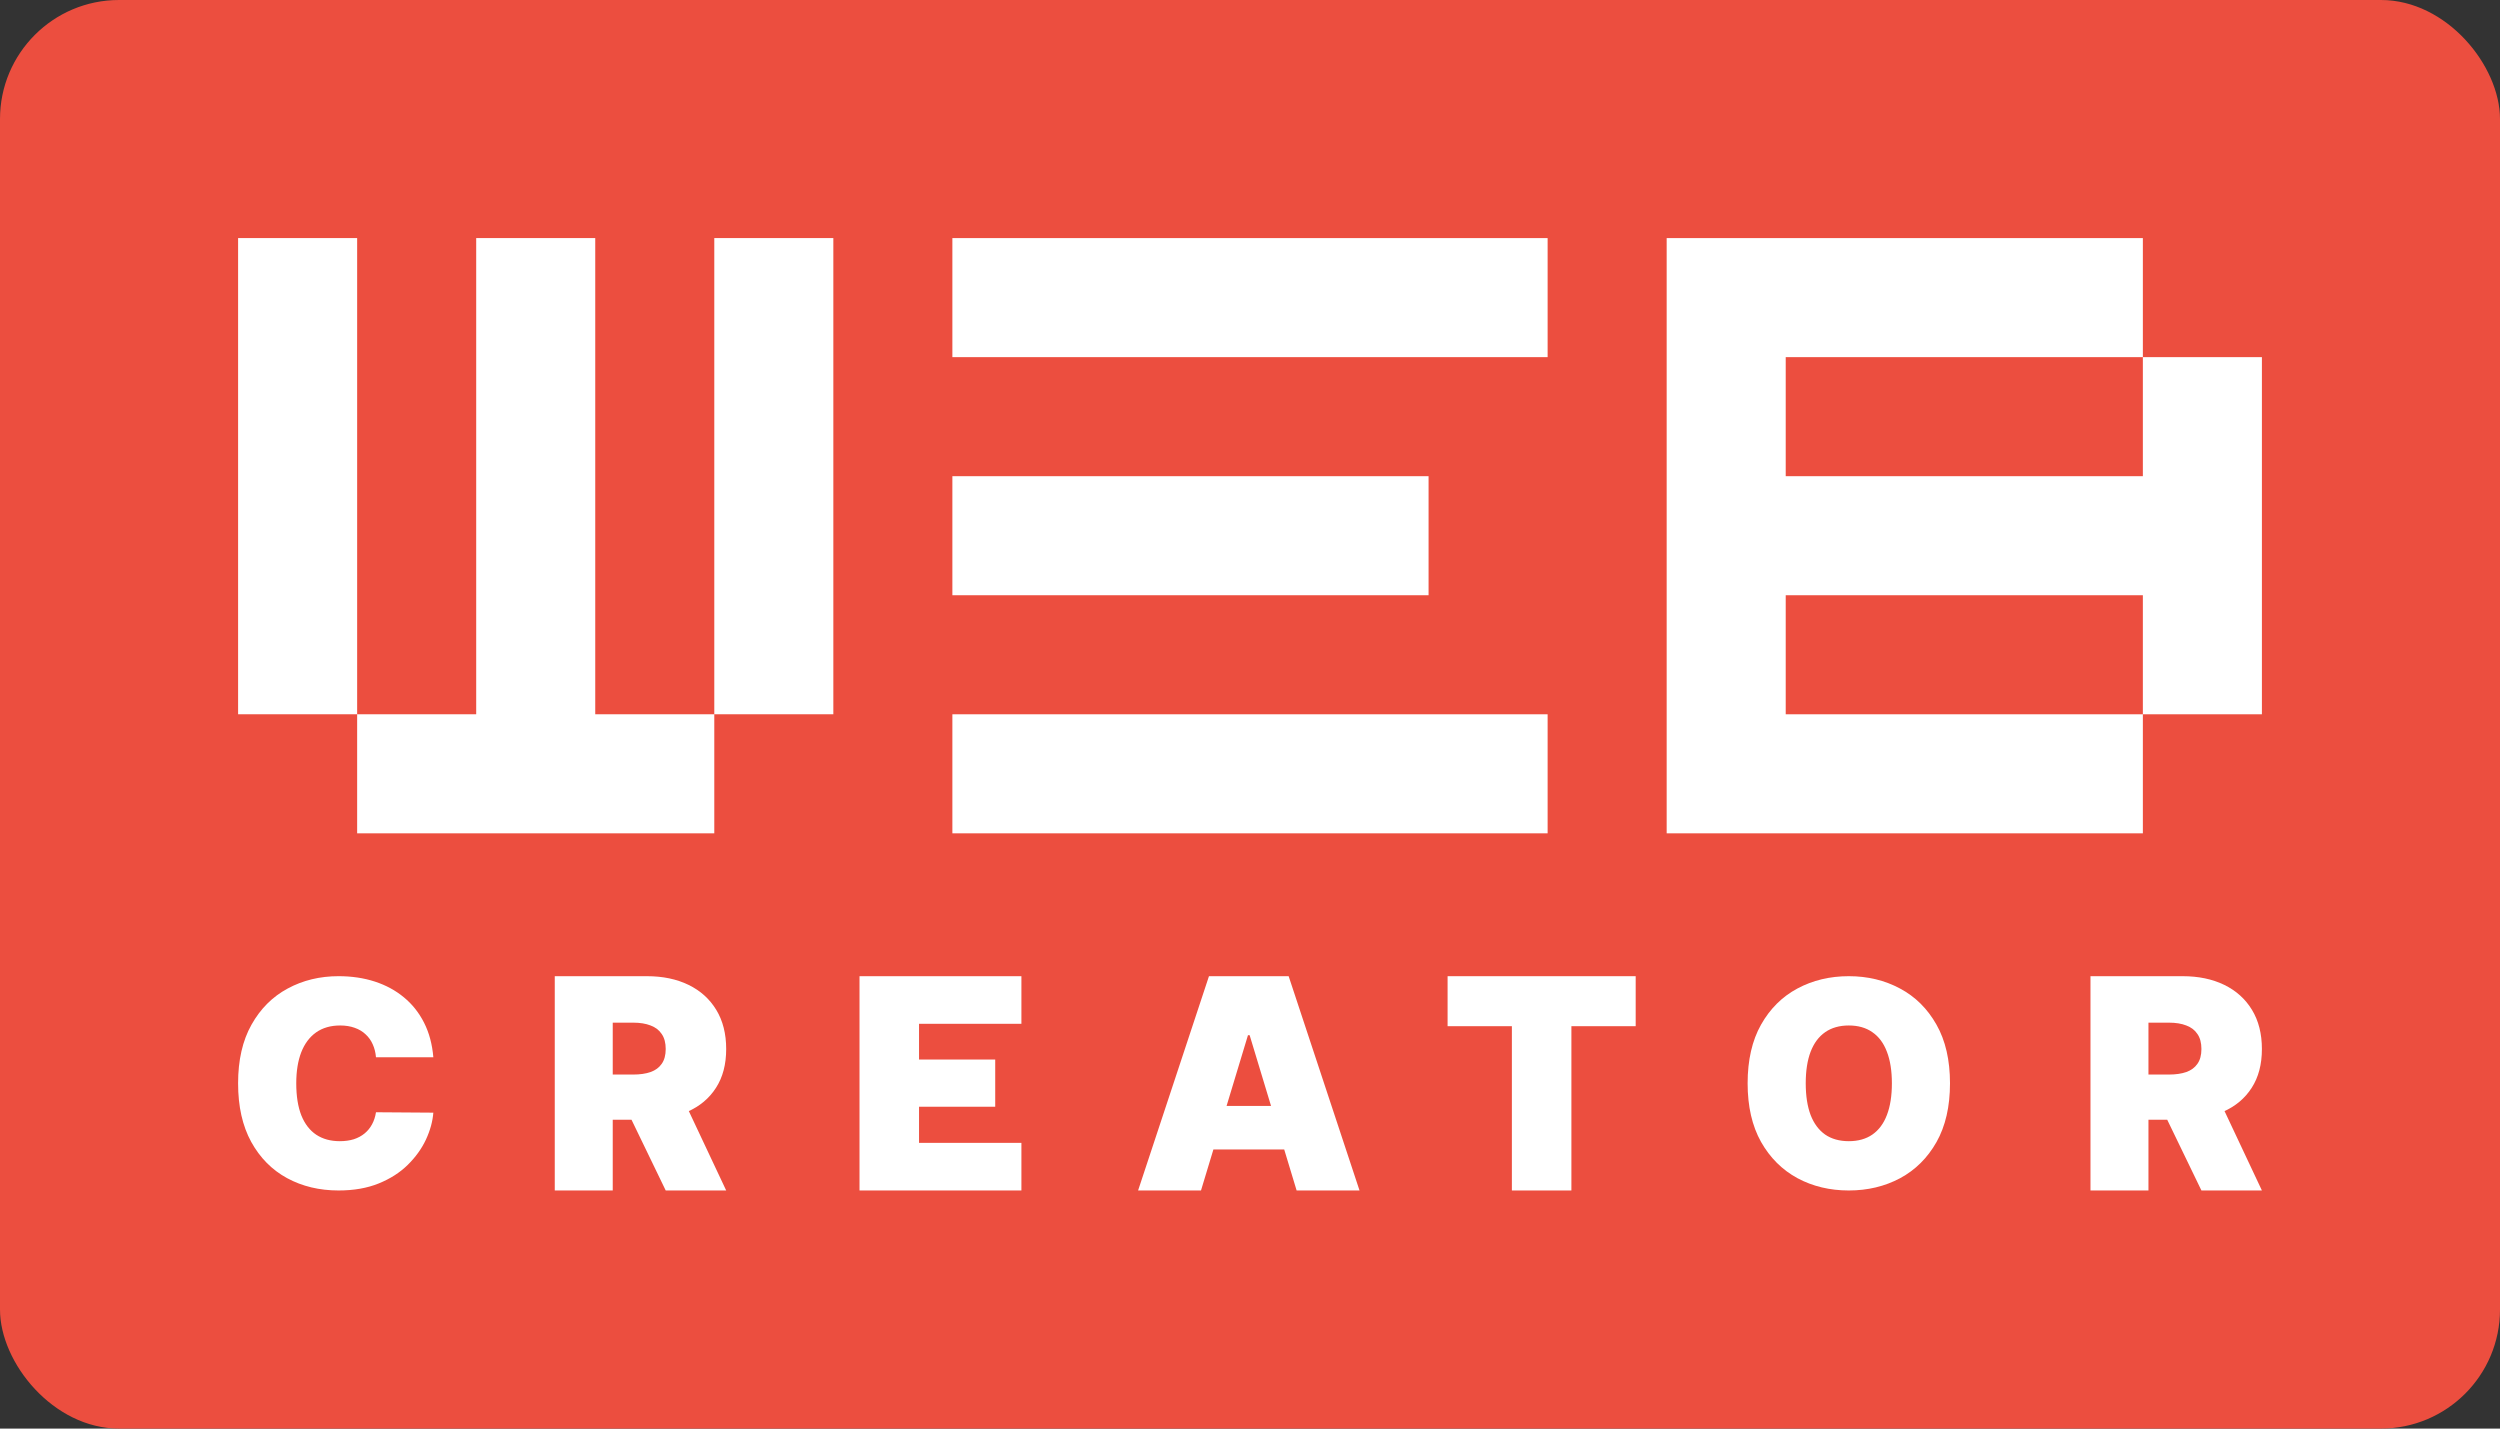
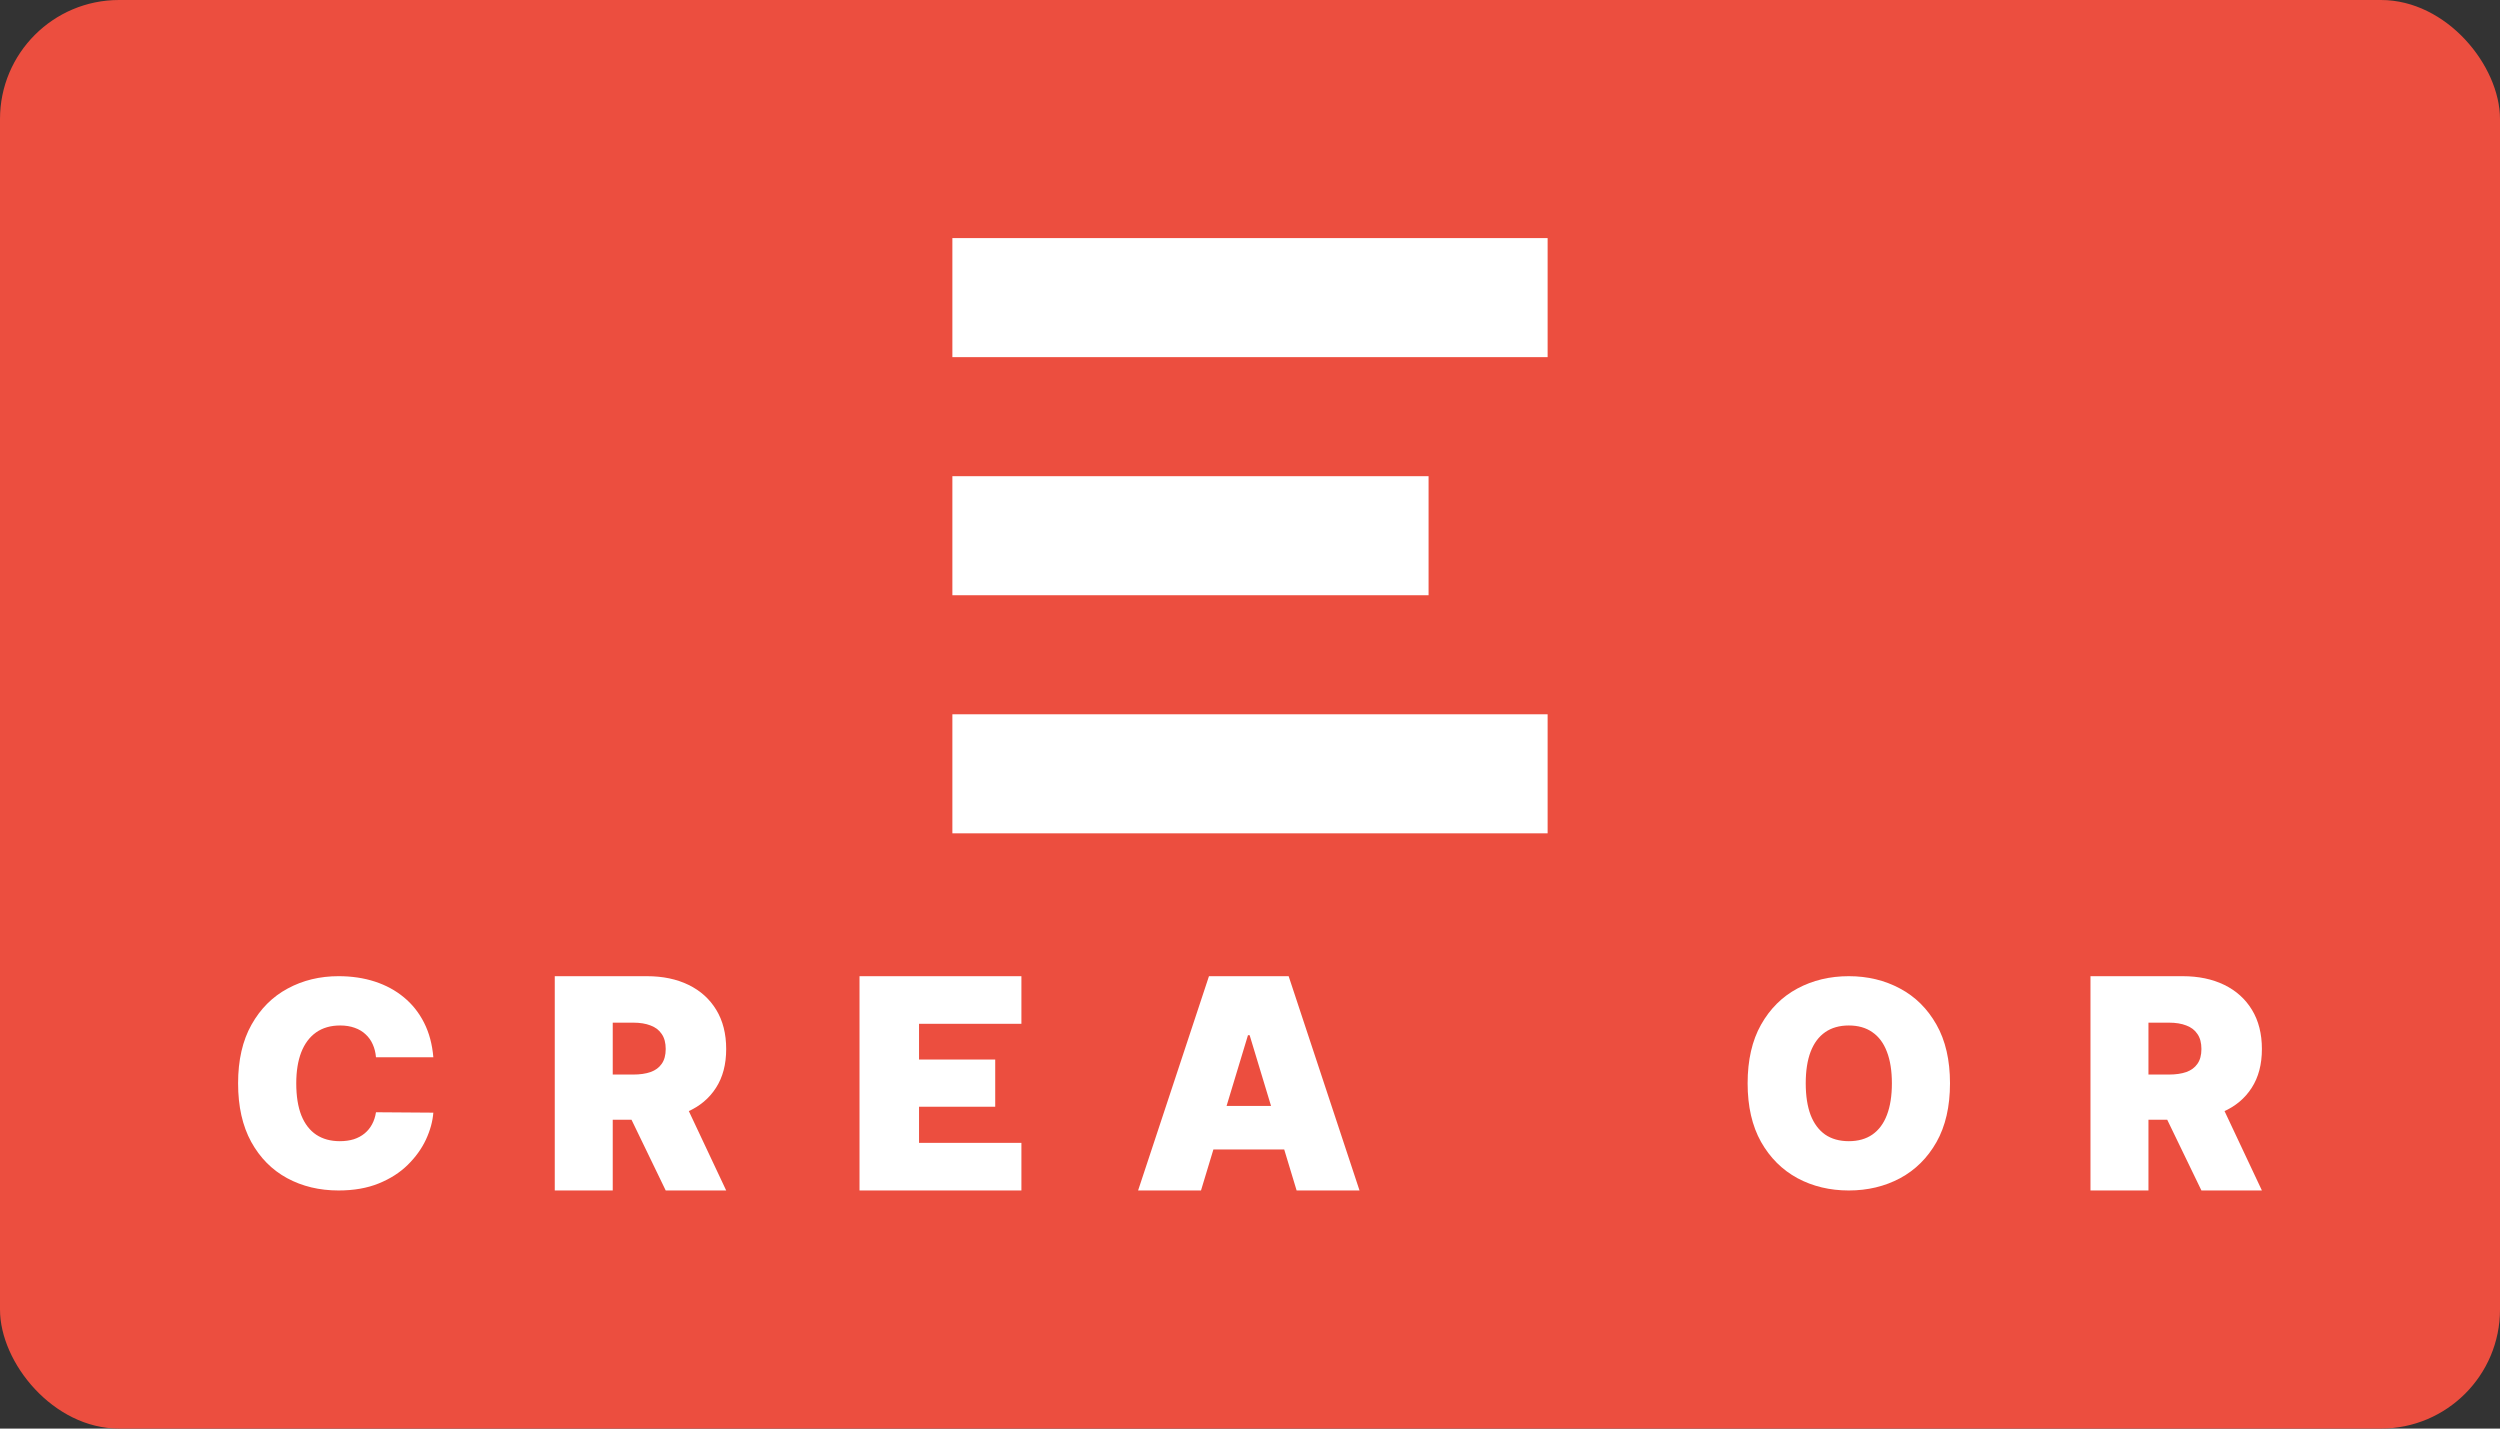
<svg xmlns="http://www.w3.org/2000/svg" fill="none" height="600" viewBox="0 0 1050 600" width="1050">
  <rect x="0" y="0" width="1050" height="600" fill="#333333" stroke="none" />
  <rect fill="#ec4e3f" height="600" rx="50" width="1050" />
  <g fill="#fff">
    <path d="m878 500v-90h38.715c6.657 0 12.482 1.216 17.475 3.647 4.992 2.432 8.876 5.933 11.649 10.503 2.774 4.571 4.161 10.049 4.161 16.436 0 6.445-1.431 11.88-4.292 16.304-2.832 4.423-6.818 7.763-11.956 10.019-5.11 2.256-11.081 3.384-17.913 3.384h-23.124v-18.984h18.219c2.862 0 5.3-.352 7.314-1.055 2.044-.733 3.606-1.89 4.686-3.472 1.11-1.582 1.665-3.647 1.665-6.196 0-2.578-.555-4.673-1.665-6.284-1.08-1.641-2.642-2.842-4.686-3.604-2.014-.791-4.452-1.186-7.314-1.186h-8.584v70.488zm52.555-41.309 19.445 41.309h-25.401l-19.971-41.309z" />
    <path d="m819 455c0 9.753-1.892 17.98-5.675 24.682-3.784 6.673-8.89 11.734-15.319 15.185-6.429 3.422-13.598 5.133-21.506 5.133-7.965 0-15.162-1.725-21.591-5.176-6.401-3.479-11.493-8.555-15.276-15.228-3.755-6.702-5.633-14.9-5.633-24.596 0-9.753 1.878-17.966 5.633-24.639 3.783-6.701 8.875-11.763 15.276-15.185 6.429-3.451 13.626-5.176 21.591-5.176 7.908 0 15.077 1.725 21.506 5.176 6.429 3.422 11.535 8.484 15.319 15.185 3.783 6.673 5.675 14.886 5.675 24.639zm-24.408 0c0-5.247-.697-9.667-2.091-13.26-1.365-3.622-3.399-6.36-6.101-8.213-2.674-1.883-5.974-2.824-9.9-2.824s-7.24.941-9.942 2.824c-2.674 1.853-4.708 4.591-6.102 8.213-1.366 3.593-2.048 8.013-2.048 13.26s.682 9.682 2.048 13.303c1.394 3.593 3.428 6.331 6.102 8.213 2.702 1.854 6.016 2.781 9.942 2.781s7.226-.927 9.9-2.781c2.702-1.882 4.736-4.62 6.101-8.213 1.394-3.621 2.091-8.056 2.091-13.303z" />
-     <path d="m607.987 431v-21h78.999v21h-27v68.999h-24.999v-68.999z" />
    <path d="m504.42 500h-26.42l29.767-90h33.466l29.767 90h-26.42l-19.728-65.215h-.704zm-4.931-35.508h49.67v18.281h-49.67z" />
    <path d="m360.993 499.999v-89.999h67.999v20h-42.999v15h31.999v19.844h-31.999v15.156h42.999v19.999z" />
    <path d="m233 500v-90h38.715c6.657 0 12.482 1.216 17.475 3.647 4.992 2.432 8.876 5.933 11.649 10.503 2.774 4.571 4.161 10.049 4.161 16.436 0 6.445-1.431 11.88-4.292 16.304-2.832 4.423-6.817 7.763-11.956 10.019-5.11 2.256-11.08 3.384-17.913 3.384h-23.124v-18.984h18.219c2.862 0 5.3-.352 7.314-1.055 2.044-.733 3.606-1.89 4.686-3.472 1.11-1.582 1.665-3.647 1.665-6.196 0-2.578-.555-4.673-1.665-6.284-1.08-1.641-2.642-2.842-4.686-3.604-2.014-.791-4.452-1.186-7.314-1.186h-8.584v70.488zm52.555-41.309 19.445 41.309h-25.401l-19.971-41.309z" />
    <path d="m182 444.049h-24.087c-.171-1.996-.627-3.807-1.367-5.432-.712-1.626-1.708-3.023-2.99-4.192-1.253-1.198-2.776-2.11-4.57-2.738-1.793-.656-3.829-.984-6.107-.984-3.986 0-7.36.97-10.122 2.909-2.733 1.939-4.812 4.72-6.235 8.341-1.395 3.622-2.093 7.971-2.093 13.047 0 5.361.712 9.853 2.136 13.474 1.452 3.593 3.544 6.303 6.278 8.128 2.733 1.796 6.022 2.695 9.865 2.695 2.193 0 4.157-.271 5.894-.813 1.737-.571 3.246-1.383 4.527-2.438 1.281-1.056 2.321-2.325 3.118-3.807.826-1.512 1.381-3.209 1.666-5.091l24.087.171c-.285 3.708-1.324 7.486-3.118 11.336-1.793 3.821-4.342 7.357-7.645 10.608-3.274 3.223-7.331 5.818-12.171 7.785-4.841 1.968-10.464 2.952-16.87 2.952-8.029 0-15.233-1.725-21.611-5.176-6.349-3.45-11.374-8.526-15.076-15.228-3.673-6.702-5.509-14.9-5.509-24.596 0-9.753 1.879-17.966 5.637-24.639 3.759-6.701 8.827-11.763 15.205-15.185 6.377-3.451 13.495-5.176 21.354-5.176 5.523 0 10.606.756 15.247 2.267 4.641 1.512 8.712 3.722 12.214 6.63 3.502 2.881 6.321 6.431 8.457 10.651 2.135 4.221 3.43 9.055 3.886 14.501z" />
-     <path d="m700 100h200v50h-150v50h150v-50h50v150h-50v-50h-150v50h150v50h-200z" />
    <path d="m650 100v50h-250v-50z" />
    <path d="m600 200v50h-200v-50z" />
    <path d="m650 300v50h-250v-50z" />
-     <path d="m150 100h-50v200h50v50h150v-50h50v-200h-50v200h-50v-200h-50v200h-50z" />
  </g>
</svg>